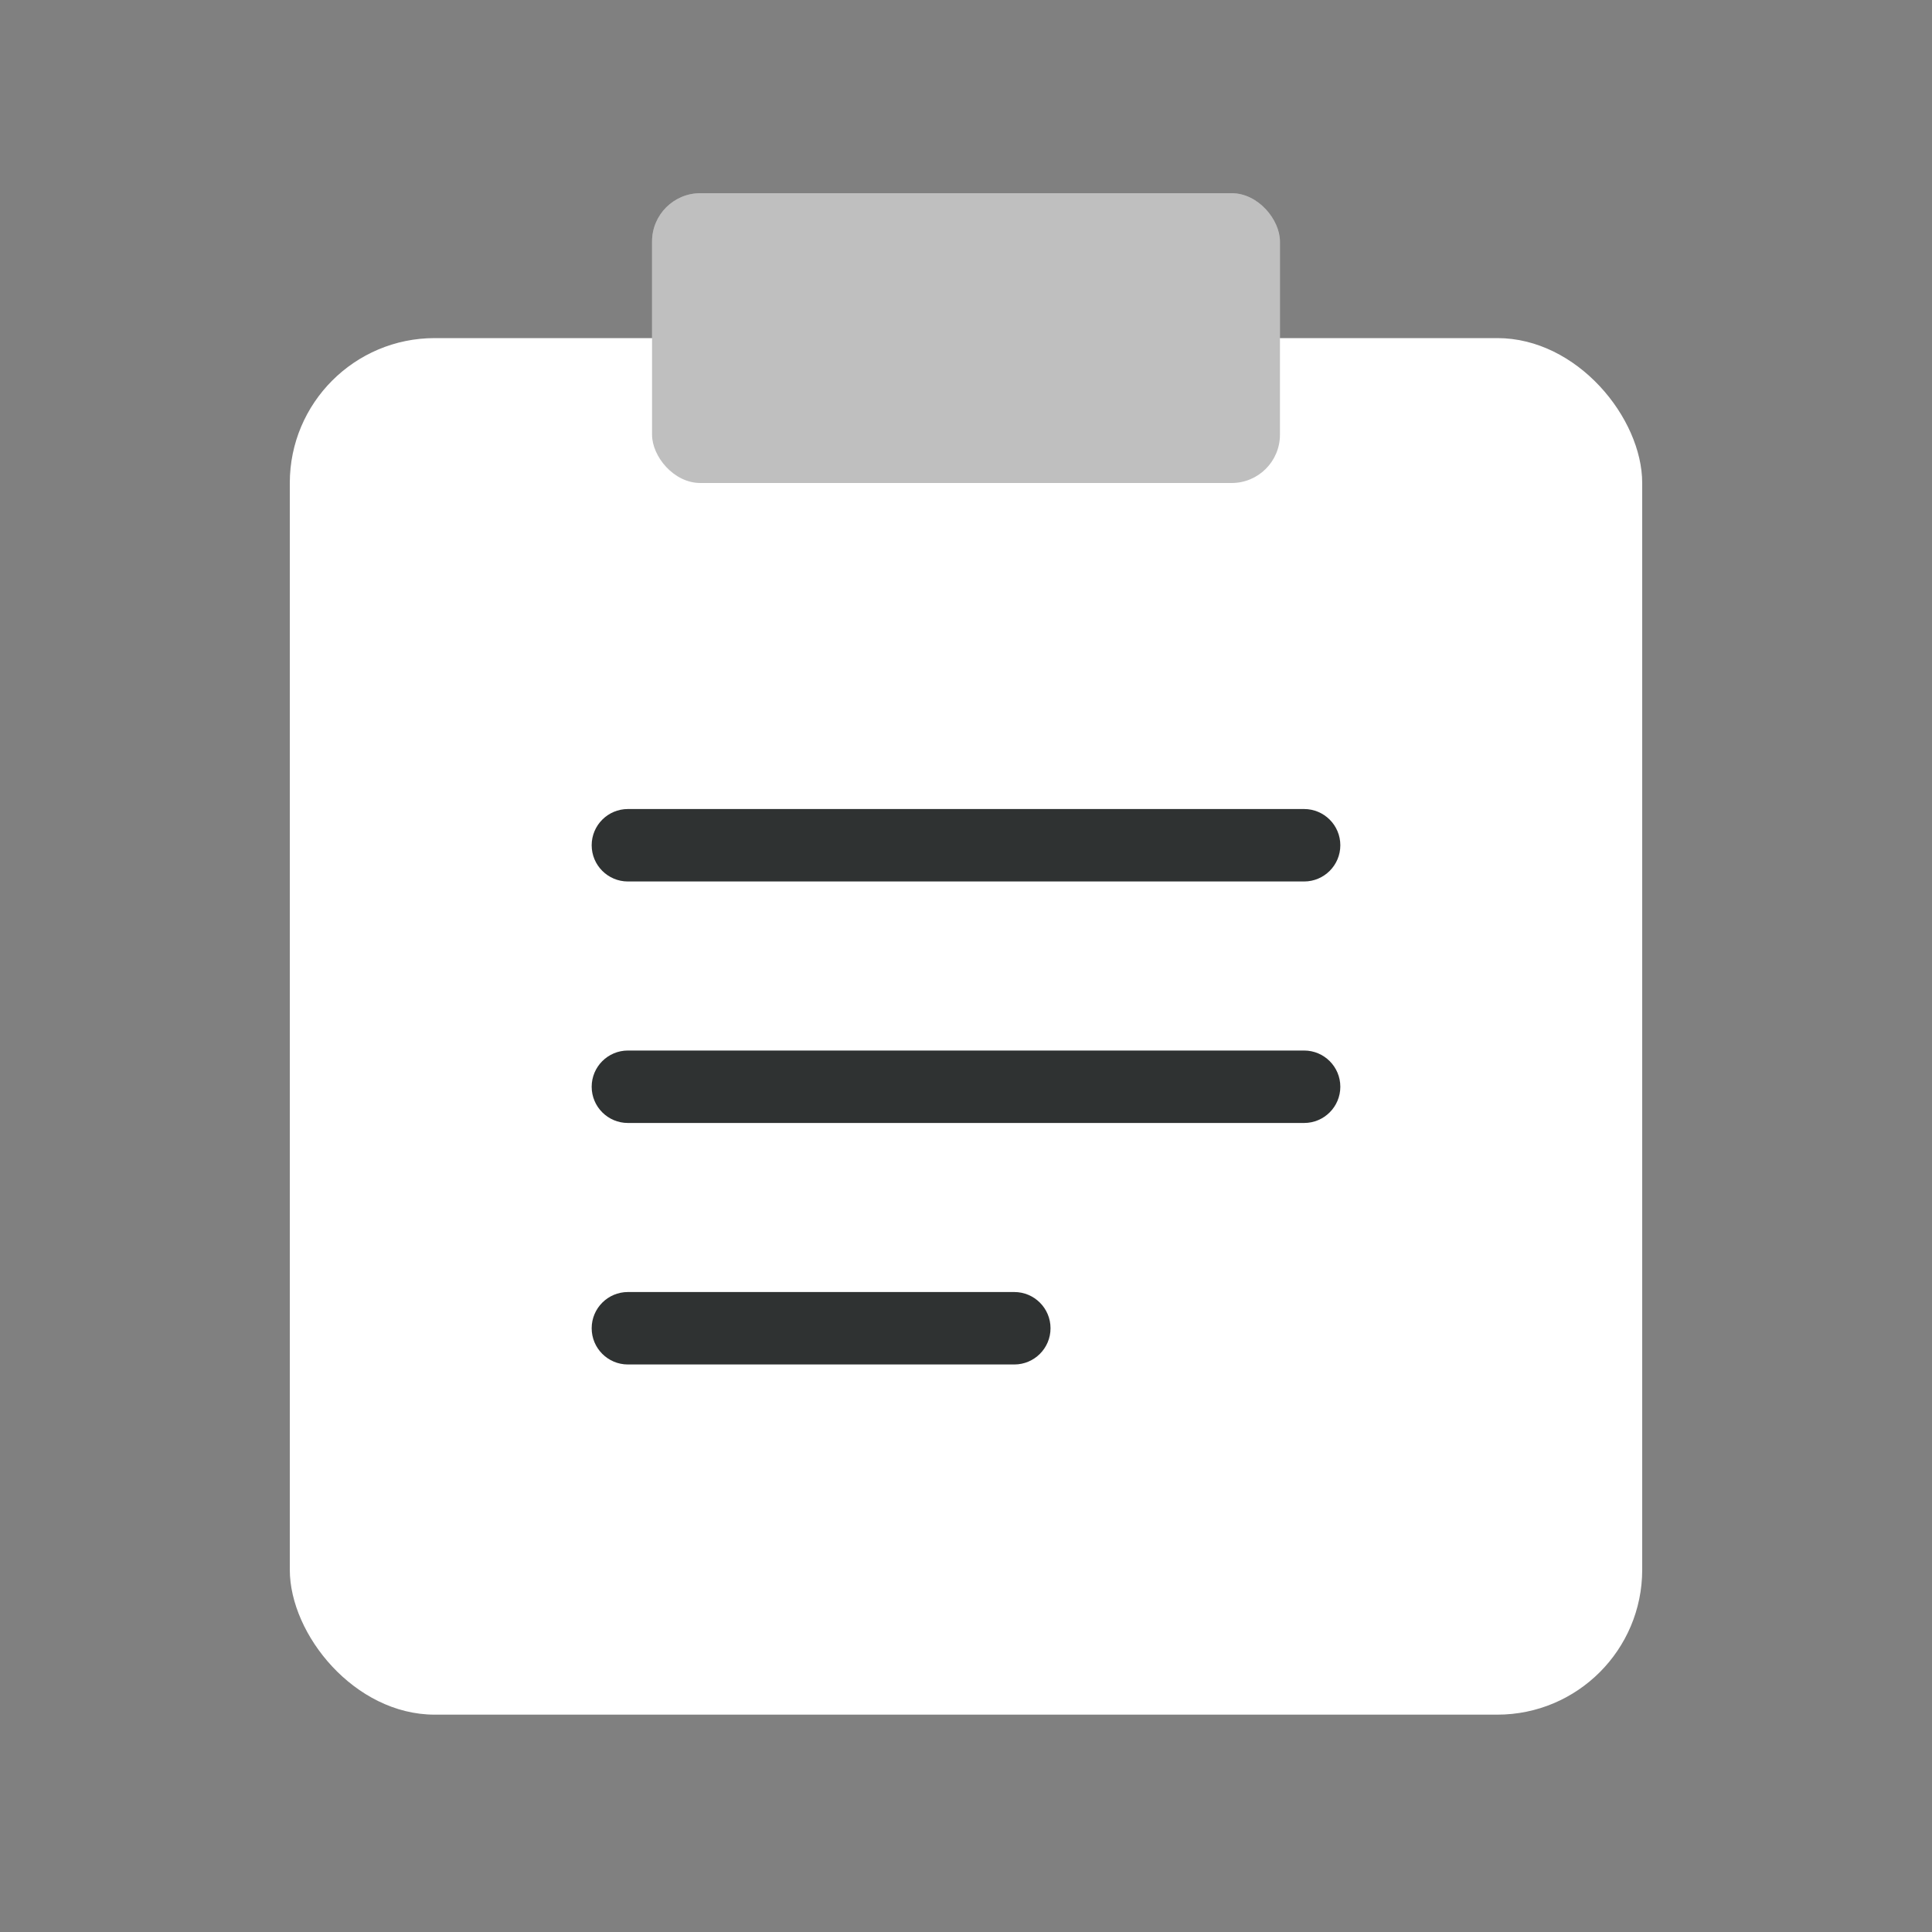
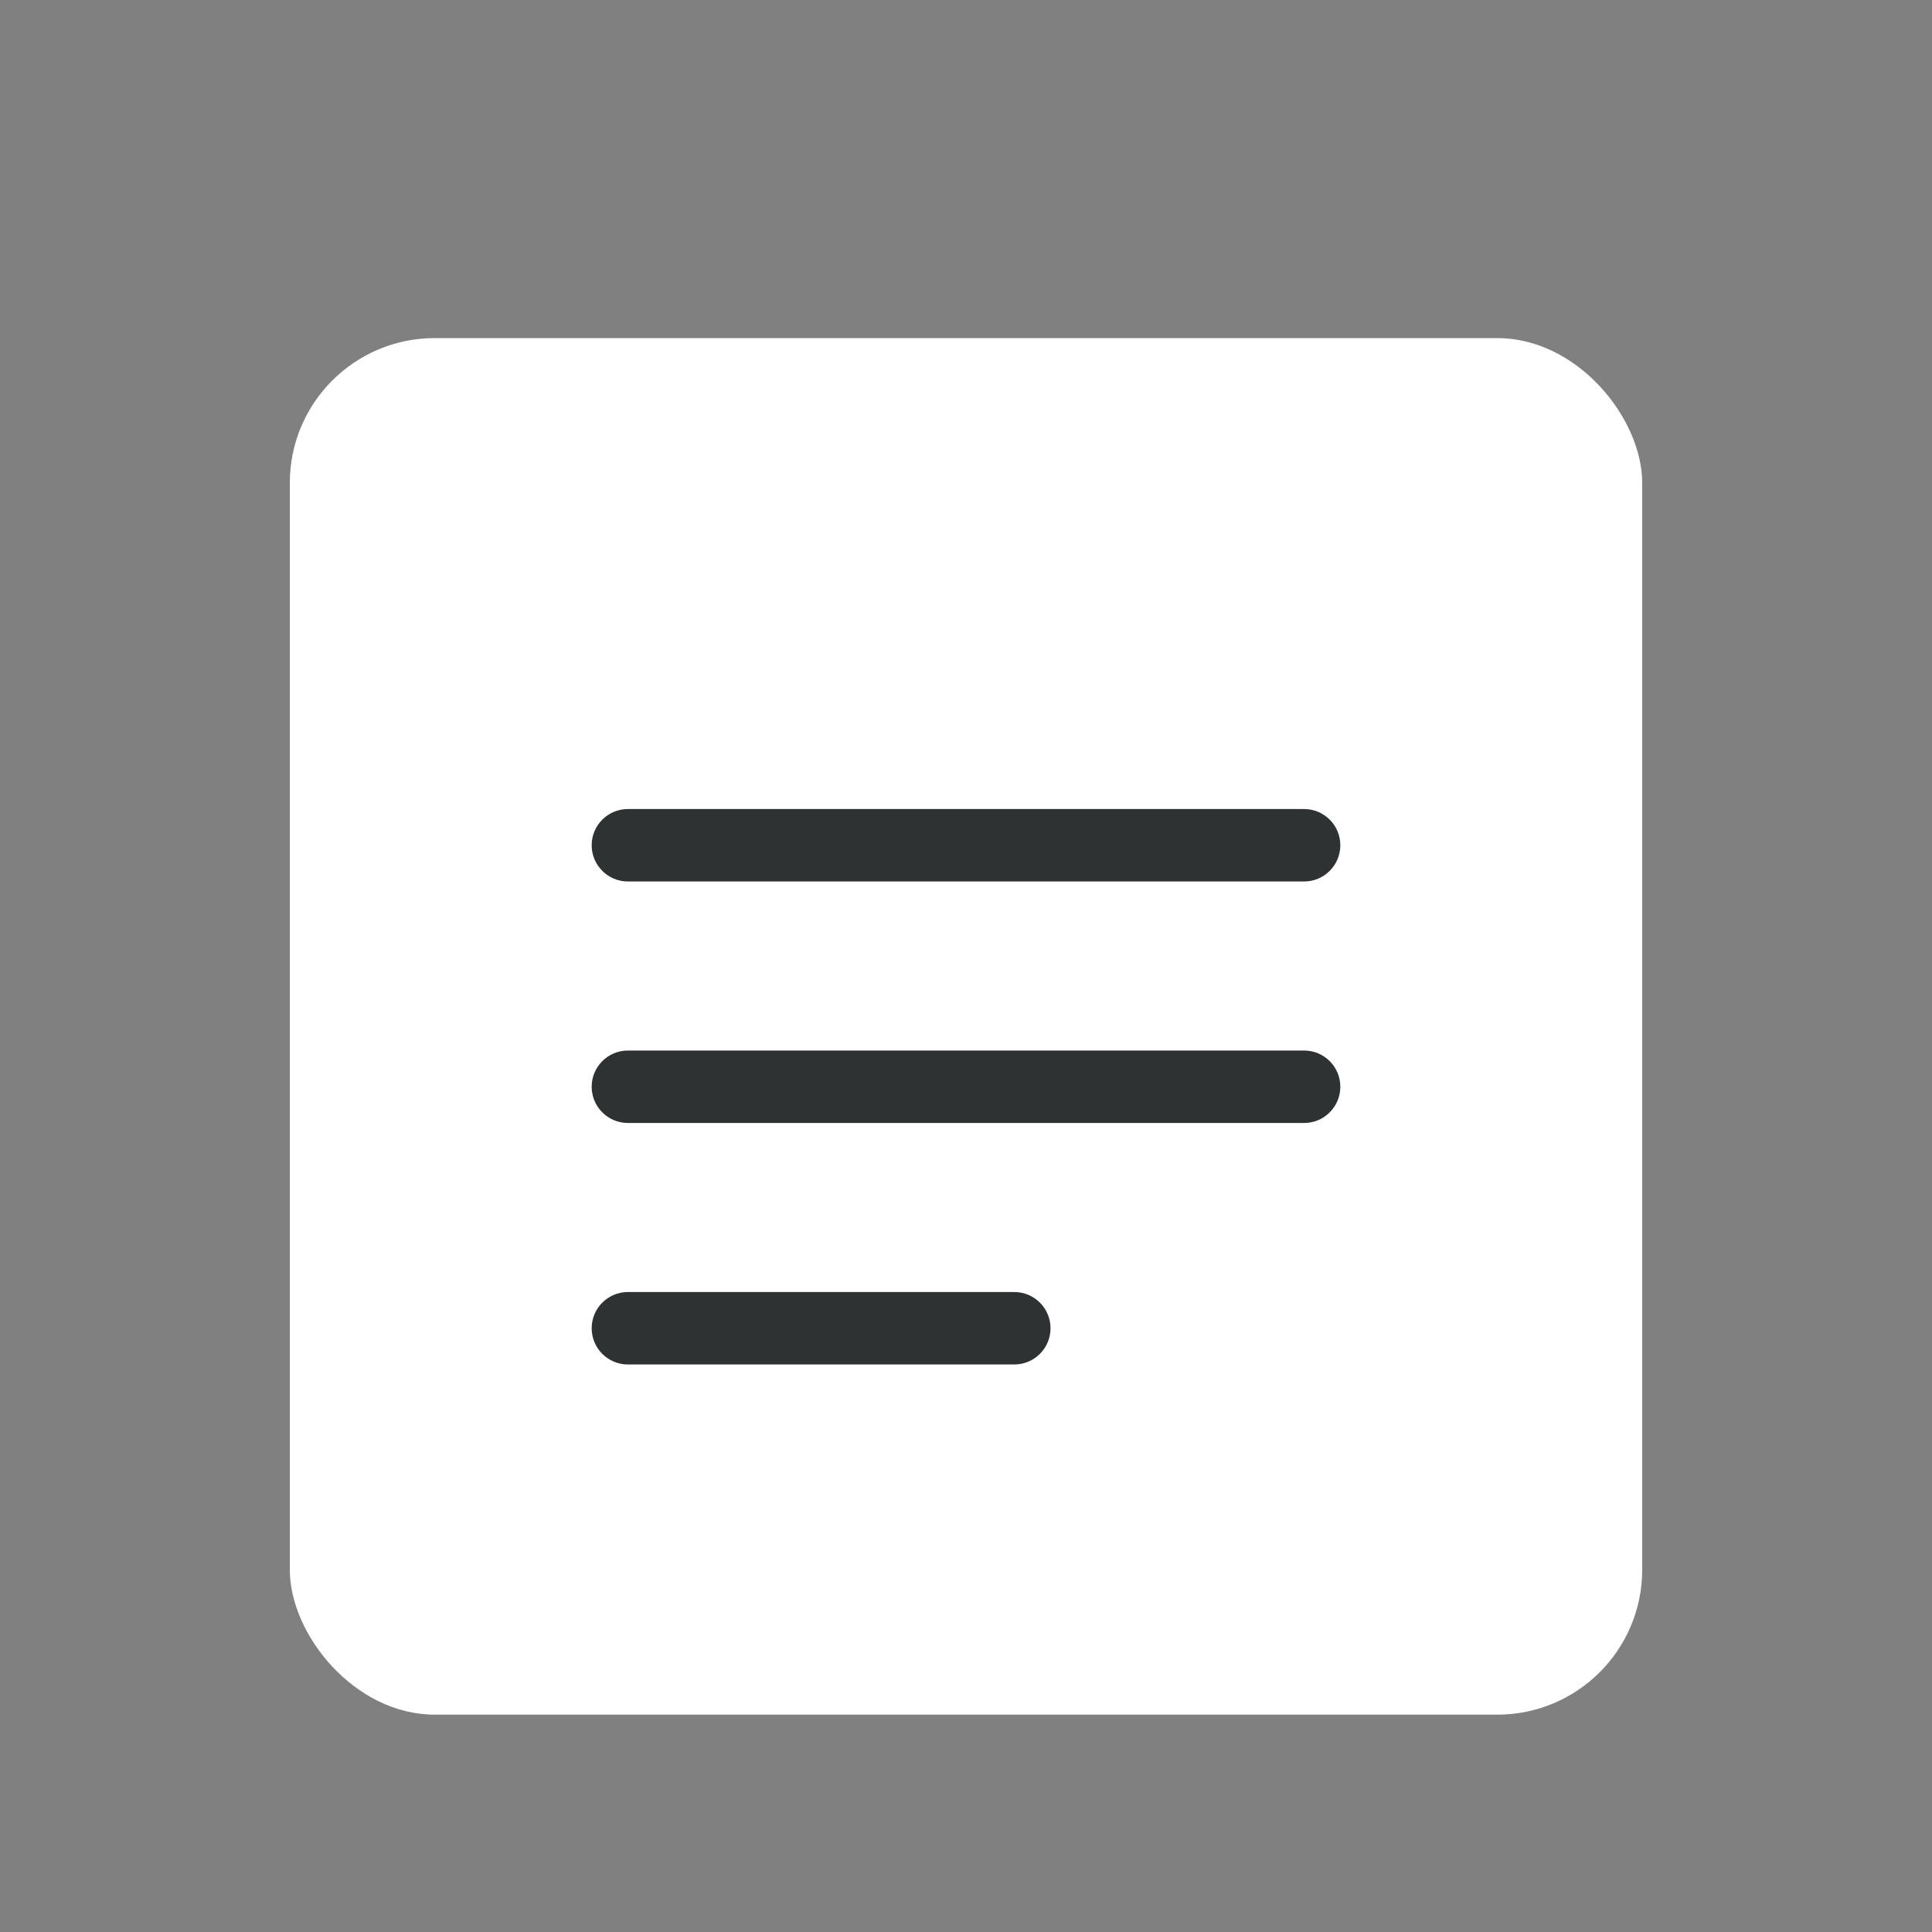
<svg xmlns="http://www.w3.org/2000/svg" width="40" height="40" viewBox="0 0 40 40" fill="none">
  <rect x="0" y="0" width="40" height="40" fill="#808080" stroke="none" />
  <rect x="6" y="7" width="28" height="28.5" rx="3" fill="white" />
-   <rect x="13.5" y="4" width="13" height="6" rx="1" fill="white" />
-   <rect x="13.5" y="4" width="13" height="6" rx="1" fill="black" fill-opacity="0.25" />
  <path fill-rule="evenodd" clip-rule="evenodd" d="M12.25 17.5C12.25 17.086 12.586 16.75 13 16.75H27C27.414 16.75 27.75 17.086 27.75 17.5C27.75 17.914 27.414 18.25 27 18.25H13C12.586 18.25 12.25 17.914 12.25 17.5ZM12.25 22.5C12.25 22.086 12.586 21.75 13 21.75H27C27.414 21.75 27.75 22.086 27.75 22.5C27.75 22.914 27.414 23.25 27 23.25H13C12.586 23.25 12.25 22.914 12.25 22.5ZM13 26.75C12.586 26.75 12.25 27.086 12.25 27.5C12.25 27.914 12.586 28.25 13 28.25H21C21.414 28.25 21.75 27.914 21.75 27.5C21.75 27.086 21.414 26.75 21 26.75H13Z" fill="#2F3232" />
</svg>